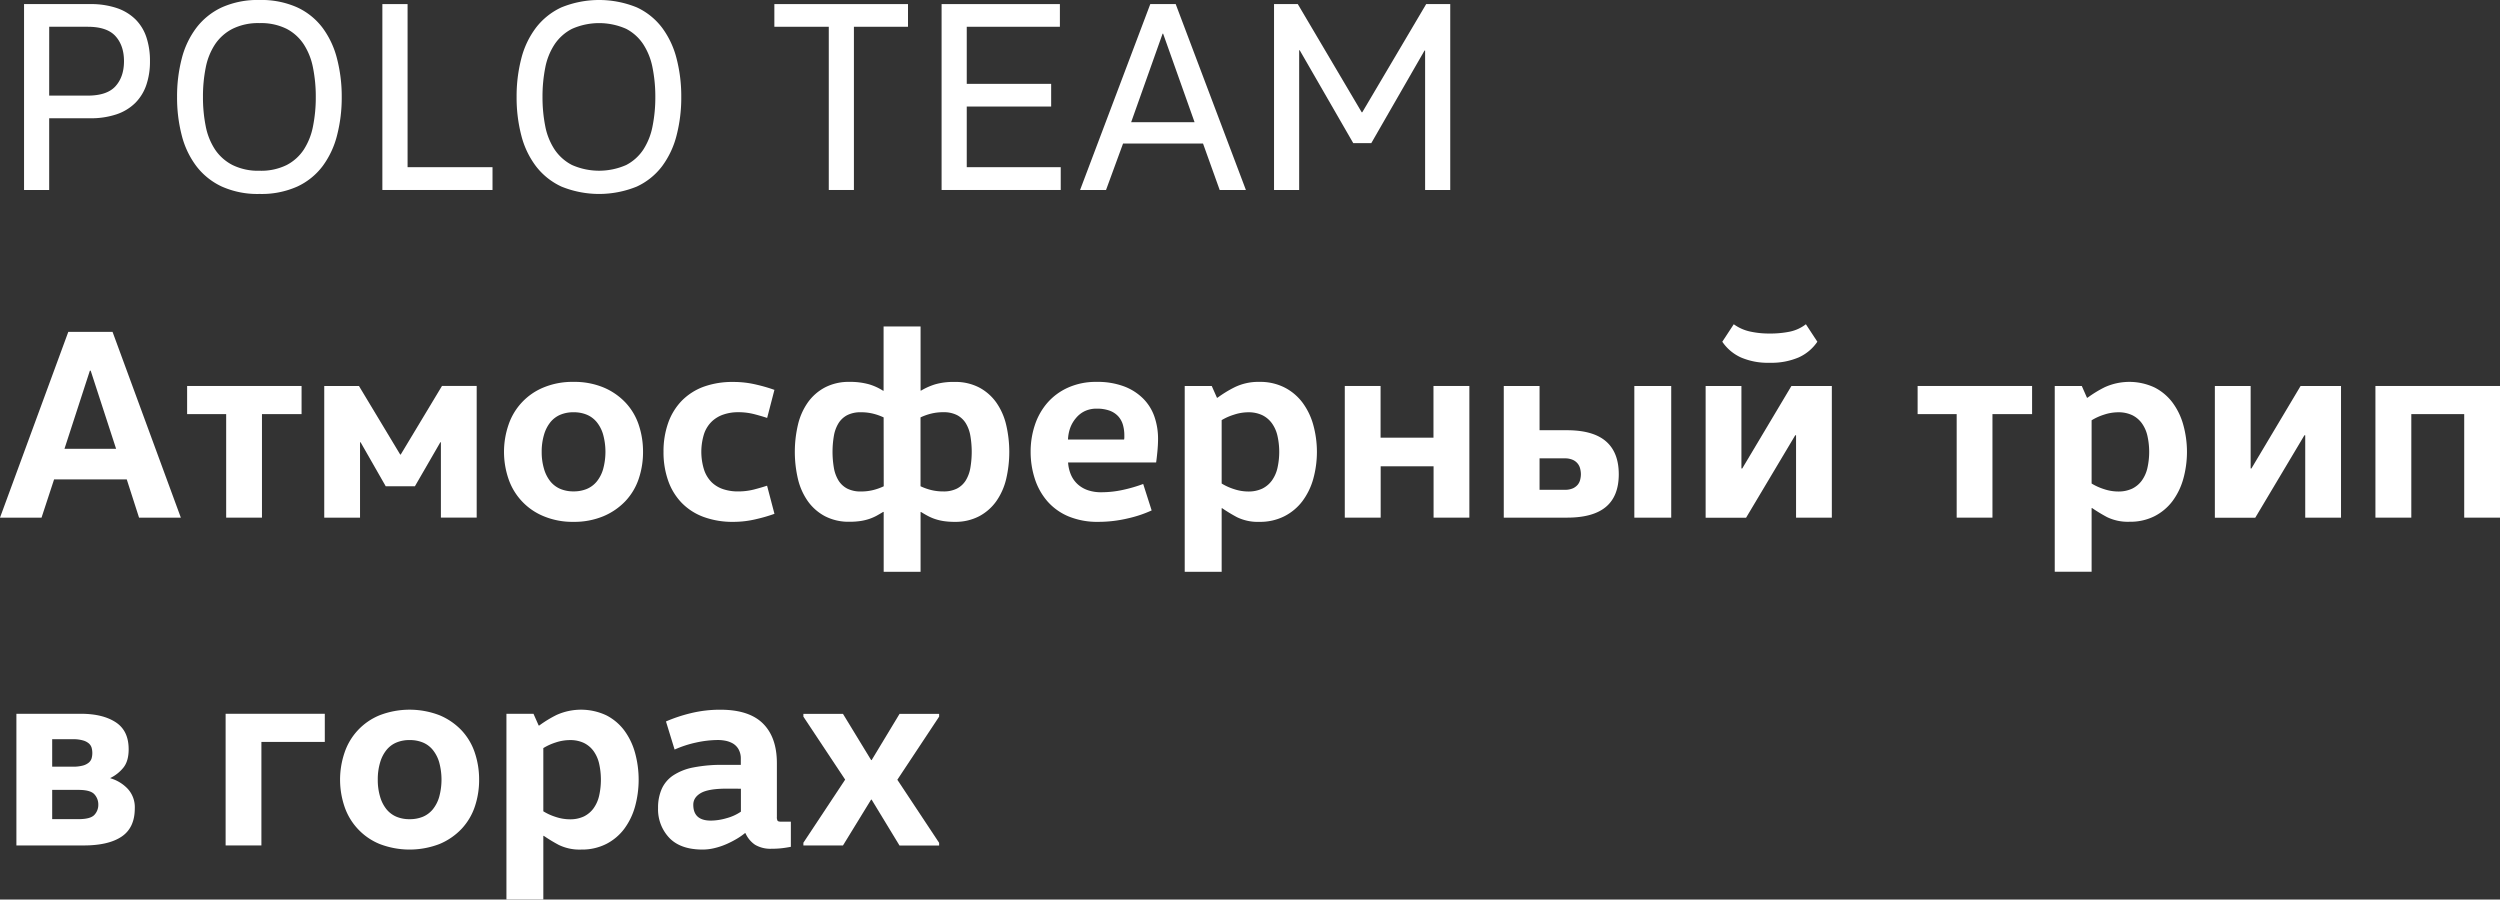
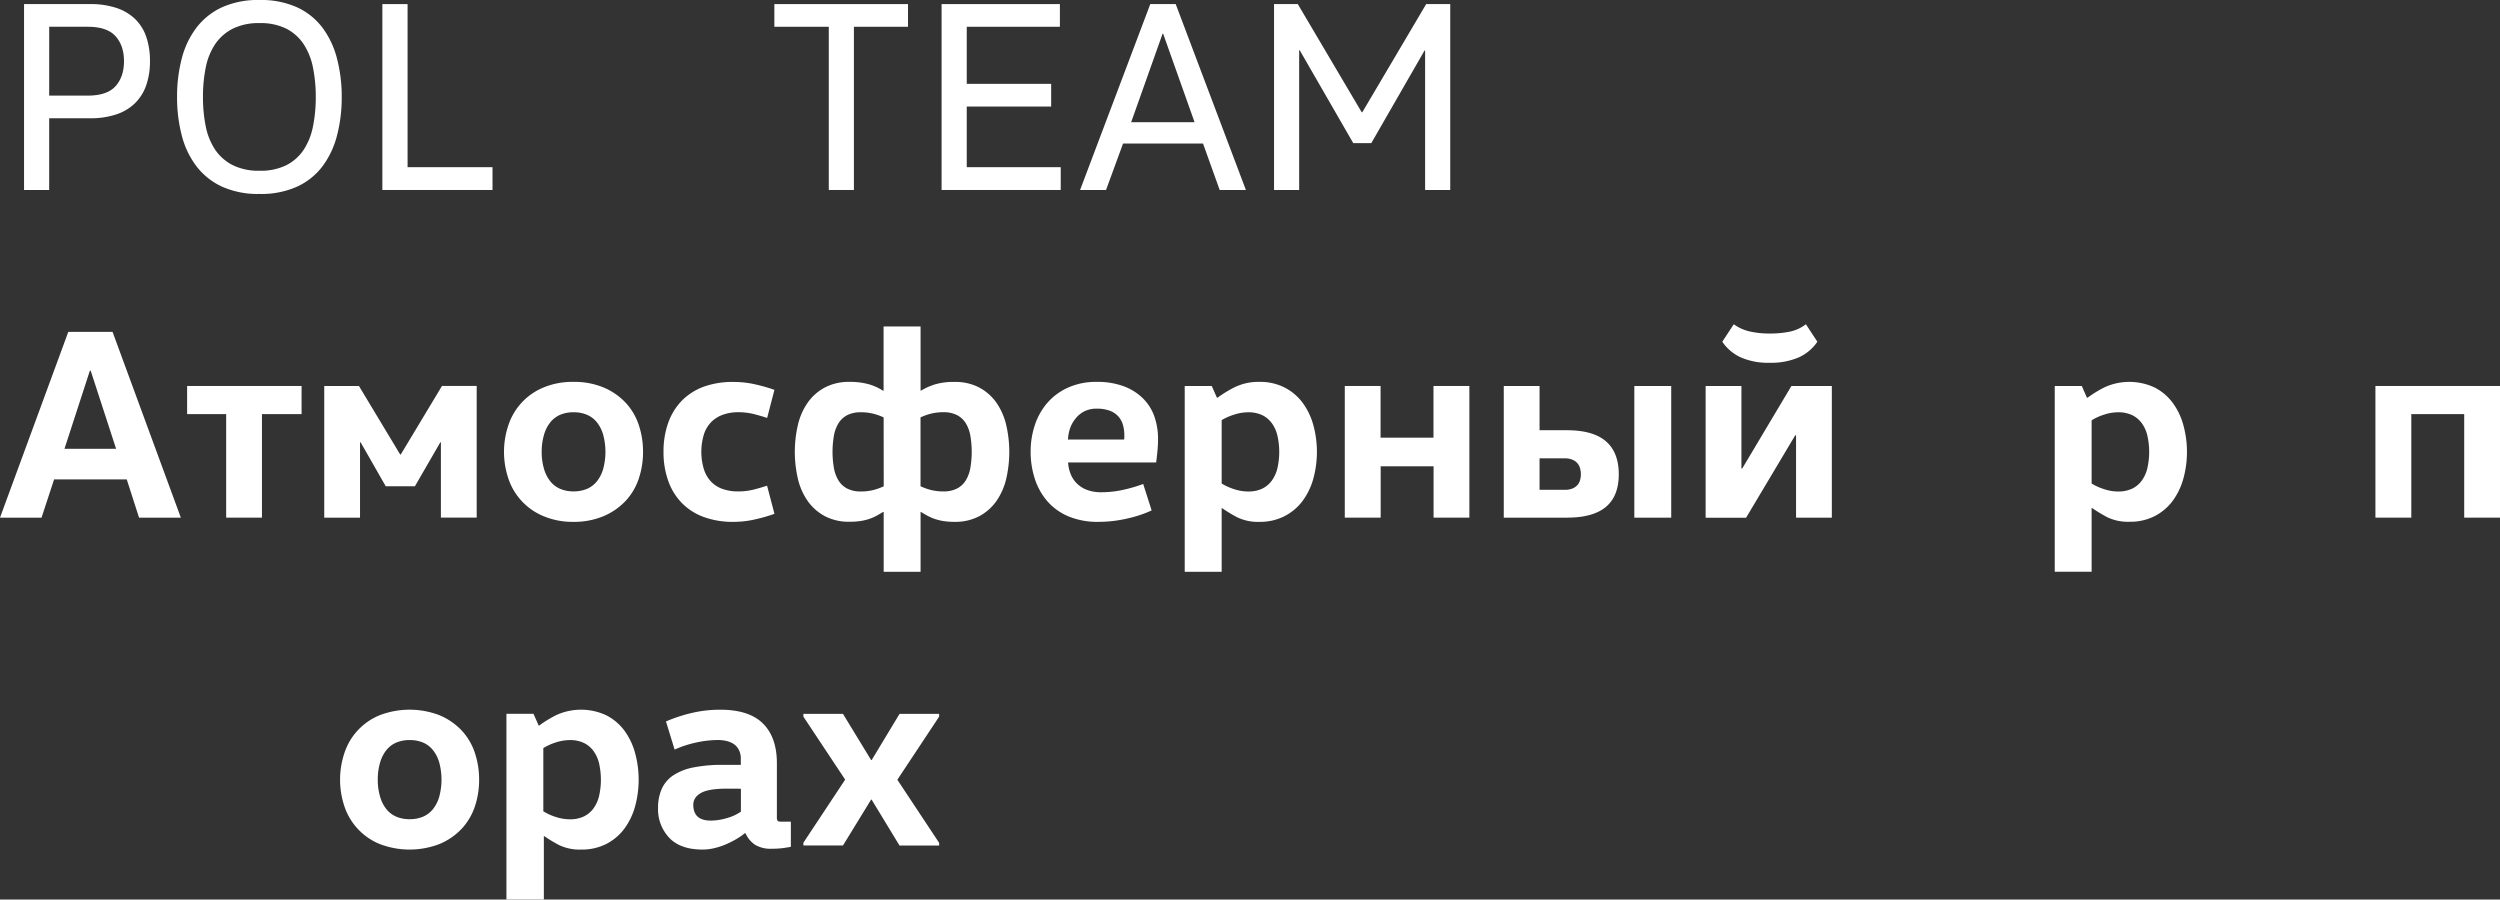
<svg xmlns="http://www.w3.org/2000/svg" viewBox="0 0 1039.57 374.05">
  <rect x="0" y="0" width="1039.57" height="374.05" fill="#333333" stroke="none" />
  <title>Ресурс 23</title>
  <g id="Слой_2" data-name="Слой 2">
    <g id="Слой_1-2" data-name="Слой 1">
      <path d="M10,79V1.7H37.37A33.92,33.92,0,0,1,48.56,3.35a20.3,20.3,0,0,1,7.78,4.71,18.85,18.85,0,0,1,4.54,7.44,30.87,30.87,0,0,1,1.48,9.94,29.94,29.94,0,0,1-1.53,9.94,19.41,19.41,0,0,1-4.6,7.44,20.27,20.27,0,0,1-7.78,4.72,33.62,33.62,0,0,1-11.08,1.64H20.45V79ZM20.45,39.76h16q8.07,0,11.59-3.92t3.52-10.4q0-6.47-3.52-10.39T36.46,11.13h-16Z" style="fill:#fff" />
      <path d="M142.1,40.32a62.61,62.61,0,0,1-1.93,15.91,36.47,36.47,0,0,1-6,12.83,27.84,27.84,0,0,1-10.56,8.52,36.36,36.36,0,0,1-15.68,3.07,36.36,36.36,0,0,1-15.68-3.07,28.35,28.35,0,0,1-10.62-8.52,35.87,35.87,0,0,1-6.07-12.83,62.61,62.61,0,0,1-1.93-15.91,62.64,62.64,0,0,1,1.93-15.9,35.87,35.87,0,0,1,6.07-12.83A28.35,28.35,0,0,1,92.23,3.07,36.36,36.36,0,0,1,107.91,0a36.36,36.36,0,0,1,15.68,3.07,27.84,27.84,0,0,1,10.56,8.52,36.47,36.47,0,0,1,6,12.83A62.64,62.64,0,0,1,142.1,40.32Zm-57.7,0a60.89,60.89,0,0,0,1.13,12.1,27,27,0,0,0,3.86,9.71,19.4,19.4,0,0,0,7.27,6.48A24,24,0,0,0,107.91,71a23.92,23.92,0,0,0,11.3-2.38,19.07,19.07,0,0,0,7.16-6.48,27.36,27.36,0,0,0,3.8-9.71,60.87,60.87,0,0,0,1.14-12.1,60.84,60.84,0,0,0-1.14-12.09,27.36,27.36,0,0,0-3.8-9.71A19.07,19.07,0,0,0,119.21,12a23.91,23.91,0,0,0-11.3-2.39A24,24,0,0,0,96.66,12a19.4,19.4,0,0,0-7.27,6.48,27,27,0,0,0-3.86,9.71A60.86,60.86,0,0,0,84.4,40.32Z" style="fill:#fff" />
      <path d="M169.48,1.7V69.52H204.8V79H159V1.7Z" style="fill:#fff" />
-       <path d="M283.29,40.32a62.61,62.61,0,0,1-1.93,15.91,36.47,36.47,0,0,1-6,12.83,27.84,27.84,0,0,1-10.56,8.52,41.55,41.55,0,0,1-31.35,0,28.31,28.31,0,0,1-10.63-8.52,35.87,35.87,0,0,1-6.07-12.83,62.61,62.61,0,0,1-1.93-15.91,62.64,62.64,0,0,1,1.93-15.9,35.87,35.87,0,0,1,6.07-12.83,28.31,28.31,0,0,1,10.63-8.52,41.55,41.55,0,0,1,31.35,0,27.84,27.84,0,0,1,10.56,8.52,36.47,36.47,0,0,1,6,12.83A62.64,62.64,0,0,1,283.29,40.32Zm-57.7,0a61.65,61.65,0,0,0,1.13,12.1,26.87,26.87,0,0,0,3.87,9.71,19.37,19.37,0,0,0,7.26,6.48,27.9,27.9,0,0,0,22.55,0,19.07,19.07,0,0,0,7.16-6.48,27.36,27.36,0,0,0,3.8-9.71,60.87,60.87,0,0,0,1.14-12.1,60.84,60.84,0,0,0-1.14-12.09,27.36,27.36,0,0,0-3.8-9.71A19.07,19.07,0,0,0,260.4,12a27.79,27.79,0,0,0-22.55,0,19.37,19.37,0,0,0-7.26,6.48,26.87,26.87,0,0,0-3.87,9.71A61.62,61.62,0,0,0,225.59,40.32Z" style="fill:#fff" />
      <path d="M377.57,1.7v9.43H355.08V79H344.63V11.13H322V1.7Z" style="fill:#fff" />
      <path d="M440.73,1.7v9.43H402V34.87h35.1V44.3H402V69.52h39.08V79H391.54V1.7Z" style="fill:#fff" />
      <path d="M518.08,79h-10.9l-6.93-19.32H467L459.92,79H449.13L478.32,1.7h10.57ZM483.44,14l-13.07,36.8h26.36L483.66,14Z" style="fill:#fff" />
      <path d="M566.47,46.69l26.58-45h10V79H592.6v-58h-.23L570.22,59.52h-7.5L540.46,20.9h-.23V79H529.78V1.7h9.88l26.58,45Z" style="fill:#fff" />
      <path d="M75.2,215.25H57.82l-5.11-15.9H22.49l-5.22,15.9H0L28.4,138H46.8ZM37.37,154.14,26.81,186.63H48.28L37.71,154.14Z" style="fill:#fff" />
      <path d="M125.4,160.5v11.7H108.93v43.05H94.05V172.2H77.81V160.5Z" style="fill:#fff" />
      <path d="M166.64,189l17.15-28.51h14.43v54.75H183.34V183.9h-.23l-10.57,18.29H160.39L149.94,183.9h-.23v31.35H134.83V160.5h14.43L166.41,189Z" style="fill:#fff" />
      <path d="M267.39,187.88a34.54,34.54,0,0,1-1.82,11.3,25.18,25.18,0,0,1-5.51,9.2,27,27,0,0,1-9.08,6.25A31.5,31.5,0,0,1,238.43,217,31.16,31.16,0,0,1,226,214.63a25.69,25.69,0,0,1-14.54-15.45,34.75,34.75,0,0,1,0-22.55A25.59,25.59,0,0,1,226,161.13a31.16,31.16,0,0,1,12.44-2.33A31.5,31.5,0,0,1,251,161.13a26.88,26.88,0,0,1,9.08,6.25,25.06,25.06,0,0,1,5.51,9.25A34.72,34.72,0,0,1,267.39,187.88Zm-42.14,0a24.59,24.59,0,0,0,1,7.21,14.92,14.92,0,0,0,2.67,5.17,10.76,10.76,0,0,0,4.15,3.07,13.89,13.89,0,0,0,5.4,1,14.12,14.12,0,0,0,5.5-1,10.76,10.76,0,0,0,4.15-3.07,14.59,14.59,0,0,0,2.67-5.17,27.28,27.28,0,0,0,0-14.42,14.59,14.59,0,0,0-2.67-5.17,10.66,10.66,0,0,0-4.15-3.07,14.12,14.12,0,0,0-5.5-1,13.89,13.89,0,0,0-5.4,1,10.66,10.66,0,0,0-4.15,3.07,14.92,14.92,0,0,0-2.67,5.17A24.54,24.54,0,0,0,225.25,187.88Z" style="fill:#fff" />
      <path d="M275.91,187.88a35.36,35.36,0,0,1,1.93-12,25.34,25.34,0,0,1,5.62-9.2,24.75,24.75,0,0,1,9.09-5.85,35,35,0,0,1,12.44-2,40.4,40.4,0,0,1,9.65,1.14,66.4,66.4,0,0,1,7.39,2.15L319,173.79q-2.38-.79-5.45-1.59a26.71,26.71,0,0,0-6.7-.79,18.56,18.56,0,0,0-5.85.91,13,13,0,0,0-4.89,2.84,12.88,12.88,0,0,0-3.29,5.11,24.93,24.93,0,0,0,0,15.22A13.21,13.21,0,0,0,296,200.6a12.53,12.53,0,0,0,4.82,2.84,19,19,0,0,0,6,.91,26.7,26.7,0,0,0,6.7-.8c2-.52,3.86-1.06,5.45-1.59l3.07,11.7a64,64,0,0,1-7.39,2.16A40.4,40.4,0,0,1,305,217a34.81,34.81,0,0,1-12.44-2.05,24.49,24.49,0,0,1-9.09-5.85,25.18,25.18,0,0,1-5.62-9.2A35.26,35.26,0,0,1,275.91,187.88Z" style="fill:#fff" />
      <path d="M383,162.43a26.9,26.9,0,0,1,5.85-2.61,27.49,27.49,0,0,1,8.13-1,21.27,21.27,0,0,1,10.22,2.33,20.47,20.47,0,0,1,7.1,6.25,26.84,26.84,0,0,1,4.09,9.25,49.54,49.54,0,0,1,0,22.55,26.92,26.92,0,0,1-4.09,9.2,20.57,20.57,0,0,1-7.1,6.25A21.27,21.27,0,0,1,397,217a30.13,30.13,0,0,1-4.77-.34,21.24,21.24,0,0,1-3.64-.91,20.39,20.39,0,0,1-2.95-1.31c-.91-.49-1.78-1-2.62-1.53h-.22v24.87H367.46V212.87h-.22c-.84.53-1.71,1-2.62,1.53a20.39,20.39,0,0,1-2.95,1.31,21.24,21.24,0,0,1-3.64.91,30.13,30.13,0,0,1-4.77.34A21.27,21.27,0,0,1,343,214.63a20.57,20.57,0,0,1-7.1-6.25,26.73,26.73,0,0,1-4.09-9.2,49.54,49.54,0,0,1,0-22.55,26.65,26.65,0,0,1,4.09-9.25,20.47,20.47,0,0,1,7.1-6.25,21.27,21.27,0,0,1,10.22-2.33,29.11,29.11,0,0,1,8.13,1,23,23,0,0,1,5.85,2.67h.22V135.74H382.8v26.69Zm-15.56,11.14A23,23,0,0,0,363,172a20.79,20.79,0,0,0-5-.57,12.22,12.22,0,0,0-5.68,1.19,9.44,9.44,0,0,0-3.63,3.35,14.72,14.72,0,0,0-1.93,5.23,39.66,39.66,0,0,0,0,13.4,14.79,14.79,0,0,0,1.93,5.23,9.44,9.44,0,0,0,3.63,3.35,12.22,12.22,0,0,0,5.68,1.19,20.79,20.79,0,0,0,5-.57,23.64,23.64,0,0,0,4.48-1.59Zm15.34,28.62a23.39,23.39,0,0,0,4.48,1.59,20.79,20.79,0,0,0,5,.57,12.15,12.15,0,0,0,5.67-1.19,9.39,9.39,0,0,0,3.64-3.35,14.79,14.79,0,0,0,1.93-5.23,39.66,39.66,0,0,0,0-13.4,14.72,14.72,0,0,0-1.93-5.23,9.39,9.39,0,0,0-3.64-3.35,12.15,12.15,0,0,0-5.67-1.19,20.79,20.79,0,0,0-5,.57,22.73,22.73,0,0,0-4.48,1.59Z" style="fill:#fff" />
      <path d="M444.14,192.31a15.51,15.51,0,0,0,1.24,5.22,11.51,11.51,0,0,0,2.79,3.87,12.13,12.13,0,0,0,4.2,2.44,16.6,16.6,0,0,0,5.51.85,41.84,41.84,0,0,0,9.14-1,61.34,61.34,0,0,0,8.35-2.44l3.52,11a49.62,49.62,0,0,1-9.82,3.29A53.23,53.23,0,0,1,456.74,217a31.34,31.34,0,0,1-12.43-2.27,24,24,0,0,1-8.75-6.25,26.87,26.87,0,0,1-5.23-9.32,36.07,36.07,0,0,1-1.76-11.35,34.88,34.88,0,0,1,1.76-11.08,27,27,0,0,1,5.23-9.26,24.84,24.84,0,0,1,8.58-6.3A28.22,28.22,0,0,1,456,158.8a31.43,31.43,0,0,1,11.41,1.87,22.39,22.39,0,0,1,8,5.12,19.76,19.76,0,0,1,4.66,7.55,28,28,0,0,1,1.48,9.09c0,1.74-.1,3.57-.29,5.51s-.36,3.39-.51,4.37Zm23.28-9.54a3.31,3.31,0,0,0,.11-.85v-.86a16,16,0,0,0-.56-4.31,9,9,0,0,0-1.93-3.58,9.13,9.13,0,0,0-3.58-2.39,15.3,15.3,0,0,0-5.4-.85A11.29,11.29,0,0,0,451,171a10.87,10.87,0,0,0-3.63,2.9A13.33,13.33,0,0,0,445,178a16.39,16.39,0,0,0-.9,4.77Z" style="fill:#fff" />
      <path d="M503.88,160.5l2.16,4.89h.23a48.32,48.32,0,0,1,7.15-4.38,22.51,22.51,0,0,1,10.34-2.21,22.26,22.26,0,0,1,10.39,2.33,21.61,21.61,0,0,1,7.44,6.25,28,28,0,0,1,4.49,9.25,42.31,42.31,0,0,1,0,22.55,28.09,28.09,0,0,1-4.49,9.2,21.72,21.72,0,0,1-7.44,6.25A22.26,22.26,0,0,1,523.76,217a19.78,19.78,0,0,1-9.37-1.93,64.86,64.86,0,0,1-6.19-3.75H508v26.46H492.64V160.5ZM508,201.06a23.06,23.06,0,0,0,5.11,2.32,18.76,18.76,0,0,0,5.91,1,13.3,13.3,0,0,0,5.85-1.19,10.85,10.85,0,0,0,4-3.35,14.41,14.41,0,0,0,2.33-5.23,30.7,30.7,0,0,0,0-13.4,14.33,14.33,0,0,0-2.33-5.23,10.85,10.85,0,0,0-4-3.35,13.3,13.3,0,0,0-5.85-1.19,19,19,0,0,0-5.91,1A23.06,23.06,0,0,0,508,174.7Z" style="fill:#fff" />
      <path d="M596.12,193.9h-22v21.35H559.2V160.5h14.88V182h22V160.5H611v54.75H596.12Z" style="fill:#fff" />
      <path d="M640.19,160.5v18.4h11.36q10.91,0,16.24,4.61t5.34,13.68q0,9.09-5.34,13.58t-16.24,4.48H625.31V160.5Zm0,43.17h10.45a8,8,0,0,0,3.46-.63,5.77,5.77,0,0,0,2-1.53,5.28,5.28,0,0,0,1-2.1,9.63,9.63,0,0,0,.28-2.22,9.48,9.48,0,0,0-.28-2.21,5.35,5.35,0,0,0-3.07-3.75,8,8,0,0,0-3.46-.63H640.19Zm39.41,11.58V160.5h15.34v54.75Z" style="fill:#fff" />
      <path d="M724.47,194.81l20.45-34.31h16.81v54.75H746.85V181h-.34l-20.45,34.3H709.25V160.5h14.88v34.31Zm11.36-56.12a40.44,40.44,0,0,0,8.46-.79,16.4,16.4,0,0,0,6.65-3.07l4.77,7.27a18.61,18.61,0,0,1-7.78,6.53,29,29,0,0,1-12.1,2.22,28.22,28.22,0,0,1-11.92-2.22,18.66,18.66,0,0,1-7.73-6.53l4.77-7.27a18,18,0,0,0,6.65,3A36.52,36.52,0,0,0,735.83,138.69Z" style="fill:#fff" />
-       <path d="M845,160.5v11.7H828.52v43.05H813.64V172.2H797.4V160.5Z" style="fill:#fff" />
      <path d="M865.67,160.5l2.15,4.89h.23a48.47,48.47,0,0,1,7.16-4.38,24.8,24.8,0,0,1,20.73.12,21.61,21.61,0,0,1,7.44,6.25,28,28,0,0,1,4.48,9.25,42,42,0,0,1,0,22.55,28.08,28.08,0,0,1-4.48,9.2,21.72,21.72,0,0,1-7.44,6.25,22.33,22.33,0,0,1-10.4,2.33,19.81,19.81,0,0,1-9.37-1.93,66.14,66.14,0,0,1-6.19-3.75h-.23v26.46H854.42V160.5Zm4.08,40.56a23.15,23.15,0,0,0,5.12,2.32,18.65,18.65,0,0,0,5.9,1,13.3,13.3,0,0,0,5.85-1.19,10.85,10.85,0,0,0,4-3.35,14.41,14.41,0,0,0,2.33-5.23,30.7,30.7,0,0,0,0-13.4,14.33,14.33,0,0,0-2.33-5.23,10.85,10.85,0,0,0-4-3.35,13.3,13.3,0,0,0-5.85-1.19,18.92,18.92,0,0,0-5.9,1,23.15,23.15,0,0,0-5.12,2.33Z" style="fill:#fff" />
-       <path d="M936.2,194.81l20.45-34.31h16.81v54.75H958.58V181h-.34l-20.45,34.3H921V160.5h14.88v34.31Z" style="fill:#fff" />
      <path d="M1024.69,172.2h-22v43.05H987.77V160.5h51.8v54.75h-14.88Z" style="fill:#fff" />
-       <path d="M33.62,296.81q9.09,0,14.49,3.52t5.39,11.25c0,3.33-.76,5.91-2.27,7.72a15.91,15.91,0,0,1-5.34,4.21v.11a16.1,16.1,0,0,1,7.16,4.32,11.27,11.27,0,0,1,3,8.17q0,8.07-5.45,11.76t-15.79,3.69H6.82V296.81Zm-11.92,22h8.51a15.47,15.47,0,0,0,4.21-.46,6.43,6.43,0,0,0,2.5-1.24,3.78,3.78,0,0,0,1.19-1.82,8.47,8.47,0,0,0,0-4.32A3.9,3.9,0,0,0,37,309.19a6.35,6.35,0,0,0-2.5-1.3,14.66,14.66,0,0,0-4.26-.51H21.7Zm0,21.81h11q4.89,0,6.54-1.76a6.06,6.06,0,0,0,1.64-4.26,6.24,6.24,0,0,0-1.64-4.32q-1.65-1.81-6.54-1.82h-11Z" style="fill:#fff" />
-       <path d="M135.06,296.81v11.7H108.7v43.05H93.82V296.81Z" style="fill:#fff" />
      <path d="M199.23,324.19a34.54,34.54,0,0,1-1.81,11.3,25.32,25.32,0,0,1-5.51,9.2,27,27,0,0,1-9.09,6.25,34.67,34.67,0,0,1-25,0,25.69,25.69,0,0,1-14.54-15.45,34.93,34.93,0,0,1,0-22.55,25.53,25.53,0,0,1,14.54-15.5,34.67,34.67,0,0,1,25,0,27,27,0,0,1,9.09,6.24,25.32,25.32,0,0,1,5.51,9.26A34.72,34.72,0,0,1,199.23,324.19Zm-42.14,0a24.24,24.24,0,0,0,1,7.21,14.67,14.67,0,0,0,2.67,5.17,10.75,10.75,0,0,0,4.14,3.07,13.89,13.89,0,0,0,5.4,1,14.2,14.2,0,0,0,5.51-1,10.75,10.75,0,0,0,4.14-3.07,14.67,14.67,0,0,0,2.67-5.17,27.32,27.32,0,0,0,0-14.43,14.62,14.62,0,0,0-2.67-5.16,10.55,10.55,0,0,0-4.14-3.07,14.2,14.2,0,0,0-5.51-1,13.89,13.89,0,0,0-5.4,1,10.55,10.55,0,0,0-4.14,3.07,14.62,14.62,0,0,0-2.67,5.16A24.31,24.31,0,0,0,157.09,324.19Z" style="fill:#fff" />
-       <path d="M221.84,296.81,224,301.7h.22a49,49,0,0,1,7.16-4.38,24.8,24.8,0,0,1,20.73.12,21.69,21.69,0,0,1,7.44,6.24,28.32,28.32,0,0,1,4.49,9.26,42.31,42.31,0,0,1,0,22.55,28.29,28.29,0,0,1-4.49,9.2,21.72,21.72,0,0,1-7.44,6.25,22.28,22.28,0,0,1-10.39,2.33,19.75,19.75,0,0,1-9.37-1.93,66.4,66.4,0,0,1-6.2-3.75h-.22v26.46H210.59V296.81Zm4.09,40.55a22.62,22.62,0,0,0,5.11,2.33,18.76,18.76,0,0,0,5.91,1,13.3,13.3,0,0,0,5.85-1.19,11,11,0,0,0,4-3.36,14.45,14.45,0,0,0,2.33-5.22,30.7,30.7,0,0,0,0-13.4,14.5,14.5,0,0,0-2.33-5.23,10.83,10.83,0,0,0-4-3.35,13.16,13.16,0,0,0-5.85-1.19,19,19,0,0,0-5.91,1,23.06,23.06,0,0,0-5.11,2.33Z" style="fill:#fff" />
+       <path d="M221.84,296.81,224,301.7h.22a49,49,0,0,1,7.16-4.38,24.8,24.8,0,0,1,20.73.12,21.69,21.69,0,0,1,7.44,6.24,28.32,28.32,0,0,1,4.49,9.26,42.31,42.31,0,0,1,0,22.55,28.29,28.29,0,0,1-4.49,9.2,21.72,21.72,0,0,1-7.44,6.25,22.28,22.28,0,0,1-10.39,2.33,19.75,19.75,0,0,1-9.37-1.93,66.4,66.4,0,0,1-6.2-3.75v26.46H210.59V296.81Zm4.09,40.55a22.62,22.62,0,0,0,5.11,2.33,18.76,18.76,0,0,0,5.91,1,13.3,13.3,0,0,0,5.85-1.19,11,11,0,0,0,4-3.36,14.45,14.45,0,0,0,2.33-5.22,30.7,30.7,0,0,0,0-13.4,14.5,14.5,0,0,0-2.33-5.23,10.83,10.83,0,0,0-4-3.35,13.16,13.16,0,0,0-5.85-1.19,19,19,0,0,0-5.91,1,23.06,23.06,0,0,0-5.11,2.33Z" style="fill:#fff" />
      <path d="M323.05,339.64a3.13,3.13,0,0,0,.28,1.64c.19.27.7.4,1.53.4h4v10.45q-1.81.35-3.63.57a35.85,35.85,0,0,1-4.32.23,12.48,12.48,0,0,1-6.93-1.65,11.33,11.33,0,0,1-4-4.83h-.22a27.5,27.5,0,0,1-3.35,2.33,39.65,39.65,0,0,1-4.32,2.22,29.14,29.14,0,0,1-4.88,1.64,21.12,21.12,0,0,1-5.06.63q-9.19,0-13.86-4.89A17.22,17.22,0,0,1,273.64,336a19.24,19.24,0,0,1,1.53-7.95,13.32,13.32,0,0,1,4.77-5.62,23.14,23.14,0,0,1,8.35-3.3,60.85,60.85,0,0,1,12.38-1.08h7.38v-2.5a7.8,7.8,0,0,0-1-4.08,6.49,6.49,0,0,0-2.44-2.39,10.33,10.33,0,0,0-3.07-1.08,16.27,16.27,0,0,0-2.84-.28,42.87,42.87,0,0,0-9.37,1.08,44.63,44.63,0,0,0-8.81,2.89L276.93,300a63.23,63.23,0,0,1,10.22-3.41,51.13,51.13,0,0,1,12.38-1.47q11.94,0,17.72,5.73t5.8,16.42Zm-20.79-11.7q-7.61,0-10.79,1.81c-2.12,1.22-3.18,2.84-3.18,4.89q0,6.58,7.27,6.59a23.68,23.68,0,0,0,6.53-1,19.36,19.36,0,0,0,6-2.72v-9.54Z" style="fill:#fff" />
      <path d="M362.24,332.48l-11.7,19.08H334.07v-1.13l17.37-26.24L334.07,298v-1.14h16.47l11.7,19.2h.22l11.59-19.2h16.47V298l-17.38,26.24,17.38,26.24v1.13H374.05l-11.59-19.08Z" style="fill:#fff" />
    </g>
  </g>
</svg>